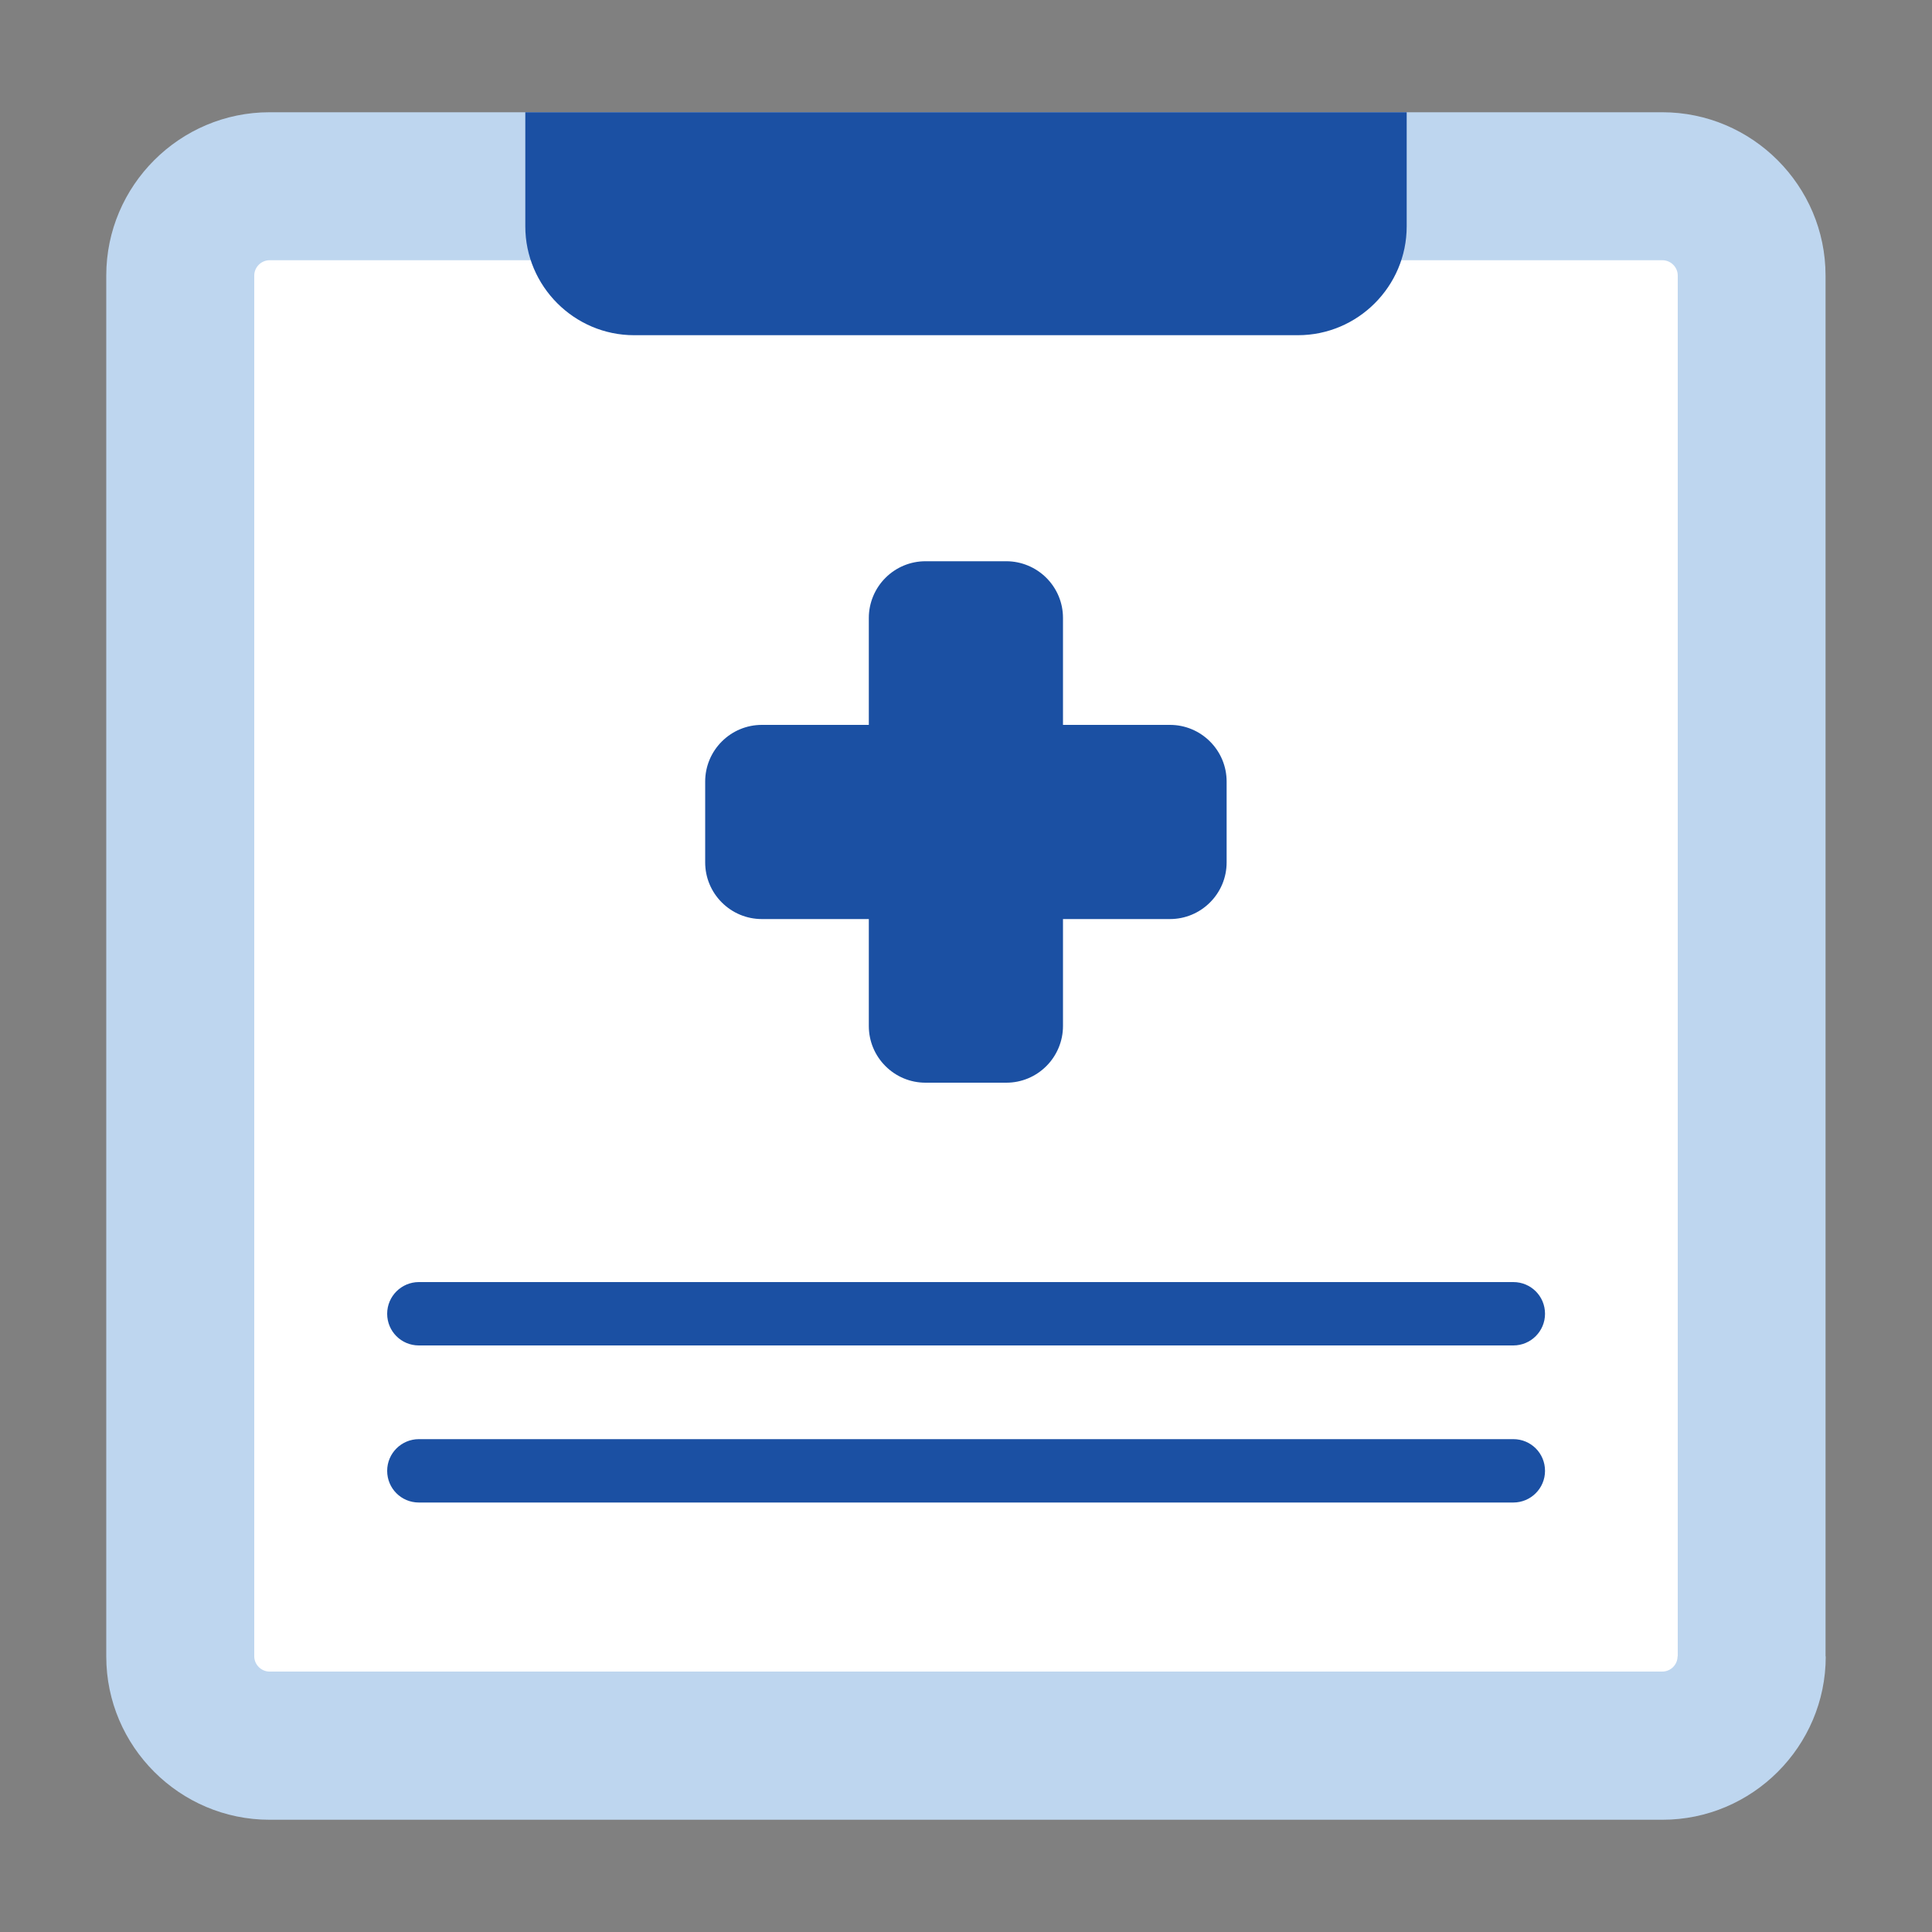
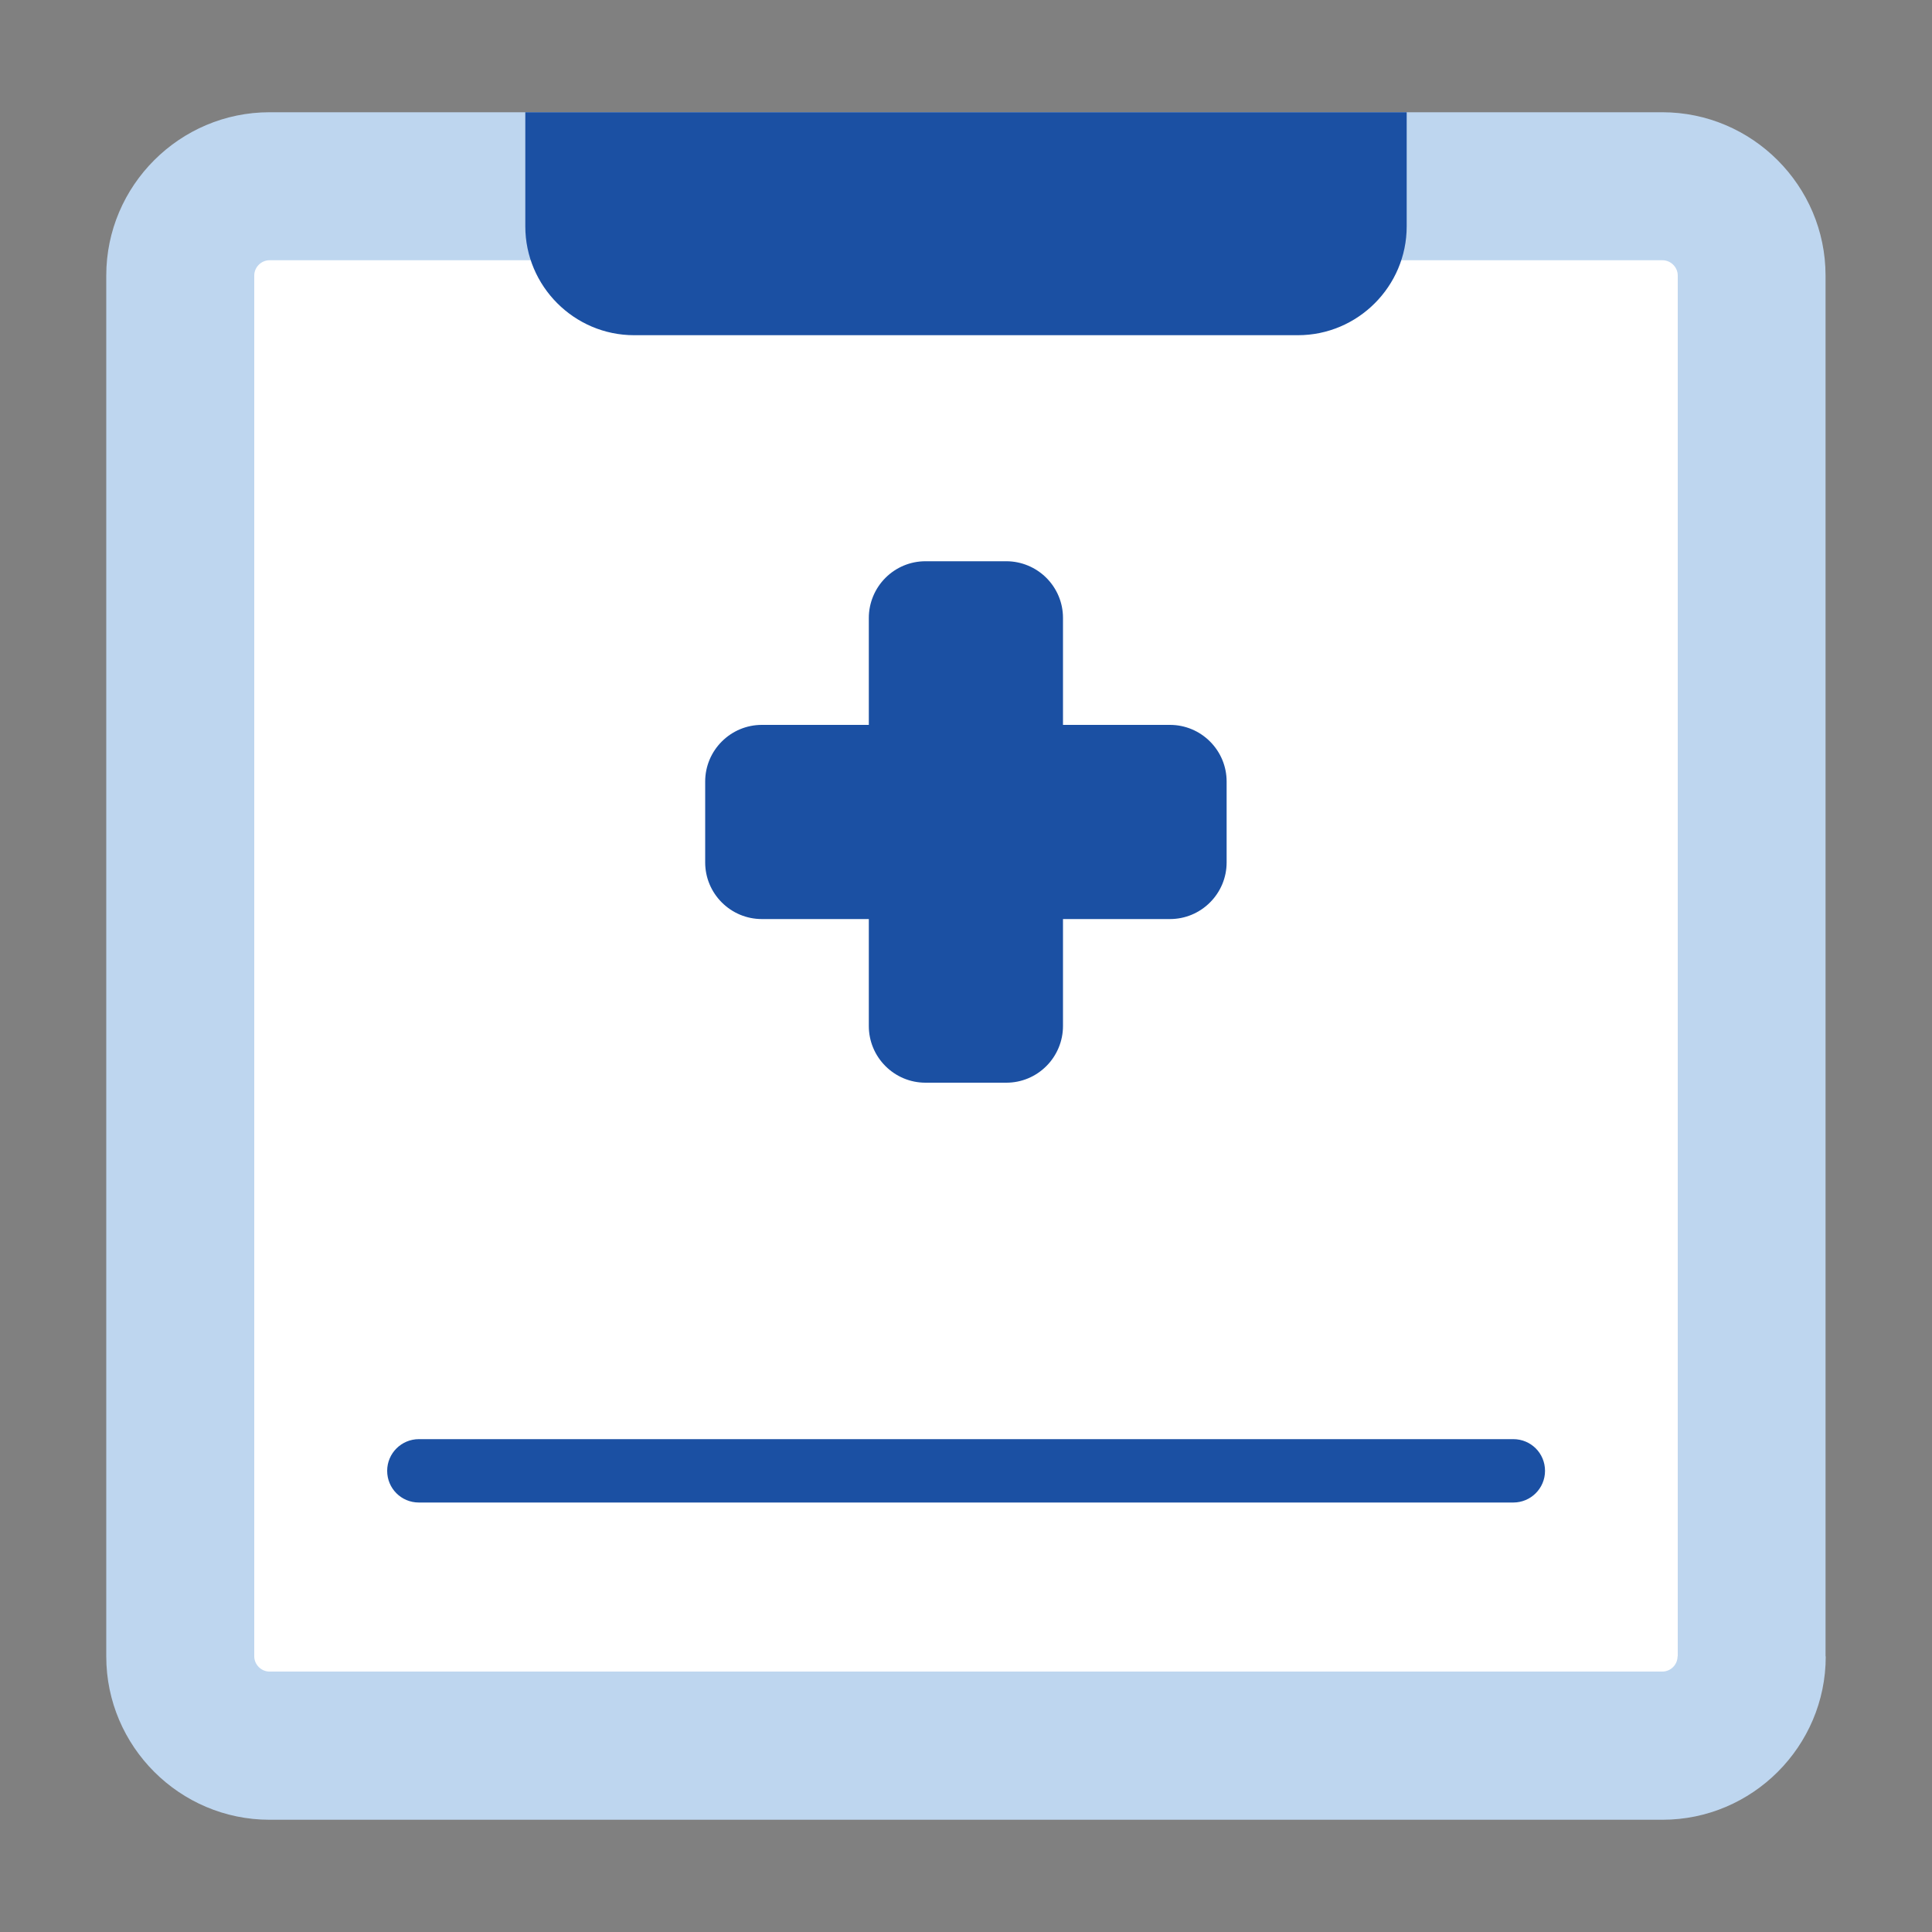
<svg xmlns="http://www.w3.org/2000/svg" id="Layer_1" data-name="Layer 1" viewBox="0 0 100 100">
  <rect x="0" y="0" width="100" height="100" fill="#808080" stroke="none" />
  <defs>
    <style>
      .cls-1, .cls-2 {
        fill: #1b50a3;
      }

      .cls-3 {
        fill: #fff;
      }

      .cls-3, .cls-2 {
        fill-rule: evenodd;
      }

      .cls-4 {
        fill: #bed6ef;
      }
    </style>
  </defs>
  <path class="cls-4" d="M94.5,85.74c0,4.65-3.8,8.45-8.45,8.45H13.95c-4.65,0-8.45-3.8-8.45-8.45V14.26c0-4.65,3.8-8.45,8.45-8.45h72.09c4.65,0,8.45,3.8,8.45,8.45v71.47Z" />
  <path class="cls-3" d="M86.84,85.74V14.26c0-.43-.36-.79-.79-.79H13.95c-.43,0-.79.36-.79.79v71.47c0,.43.36.79.79.79h72.09c.43,0,.79-.35.79-.79Z" />
  <path class="cls-1" d="M72.81,5.81v5.91c0,3.1-2.53,5.63-5.63,5.63h-34.36c-3.1,0-5.63-2.54-5.63-5.63v-5.91h45.62Z" />
-   <path class="cls-2" d="M21.68,69.64h56.65c.9,0,1.64-.73,1.64-1.64s-.73-1.64-1.64-1.64H21.68c-.9,0-1.64.73-1.64,1.64s.73,1.64,1.64,1.64Z" />
  <path class="cls-2" d="M21.68,77.77h56.65c.9,0,1.64-.73,1.64-1.64s-.73-1.64-1.64-1.64H21.68c-.9,0-1.64.73-1.64,1.64s.73,1.64,1.64,1.64Z" />
  <path class="cls-2" d="M55.02,37.52h5.54c.78,0,1.52.31,2.07.86.55.55.86,1.29.86,2.07v4.19c0,.78-.31,1.52-.86,2.07s-1.29.86-2.07.86h-5.54v5.54c0,.77-.31,1.52-.86,2.07-.55.55-1.29.86-2.07.86h-4.19c-.78,0-1.52-.31-2.07-.86-.55-.55-.86-1.29-.86-2.07v-5.54h-5.54c-.78,0-1.52-.31-2.07-.86-.55-.55-.86-1.29-.86-2.07v-4.19c0-.78.31-1.52.86-2.07.55-.55,1.29-.86,2.07-.86h5.54v-5.54c0-.77.31-1.52.86-2.07.55-.55,1.29-.86,2.07-.86h4.19c.77,0,1.52.31,2.07.86.55.55.86,1.29.86,2.07v5.54Z" />
</svg>